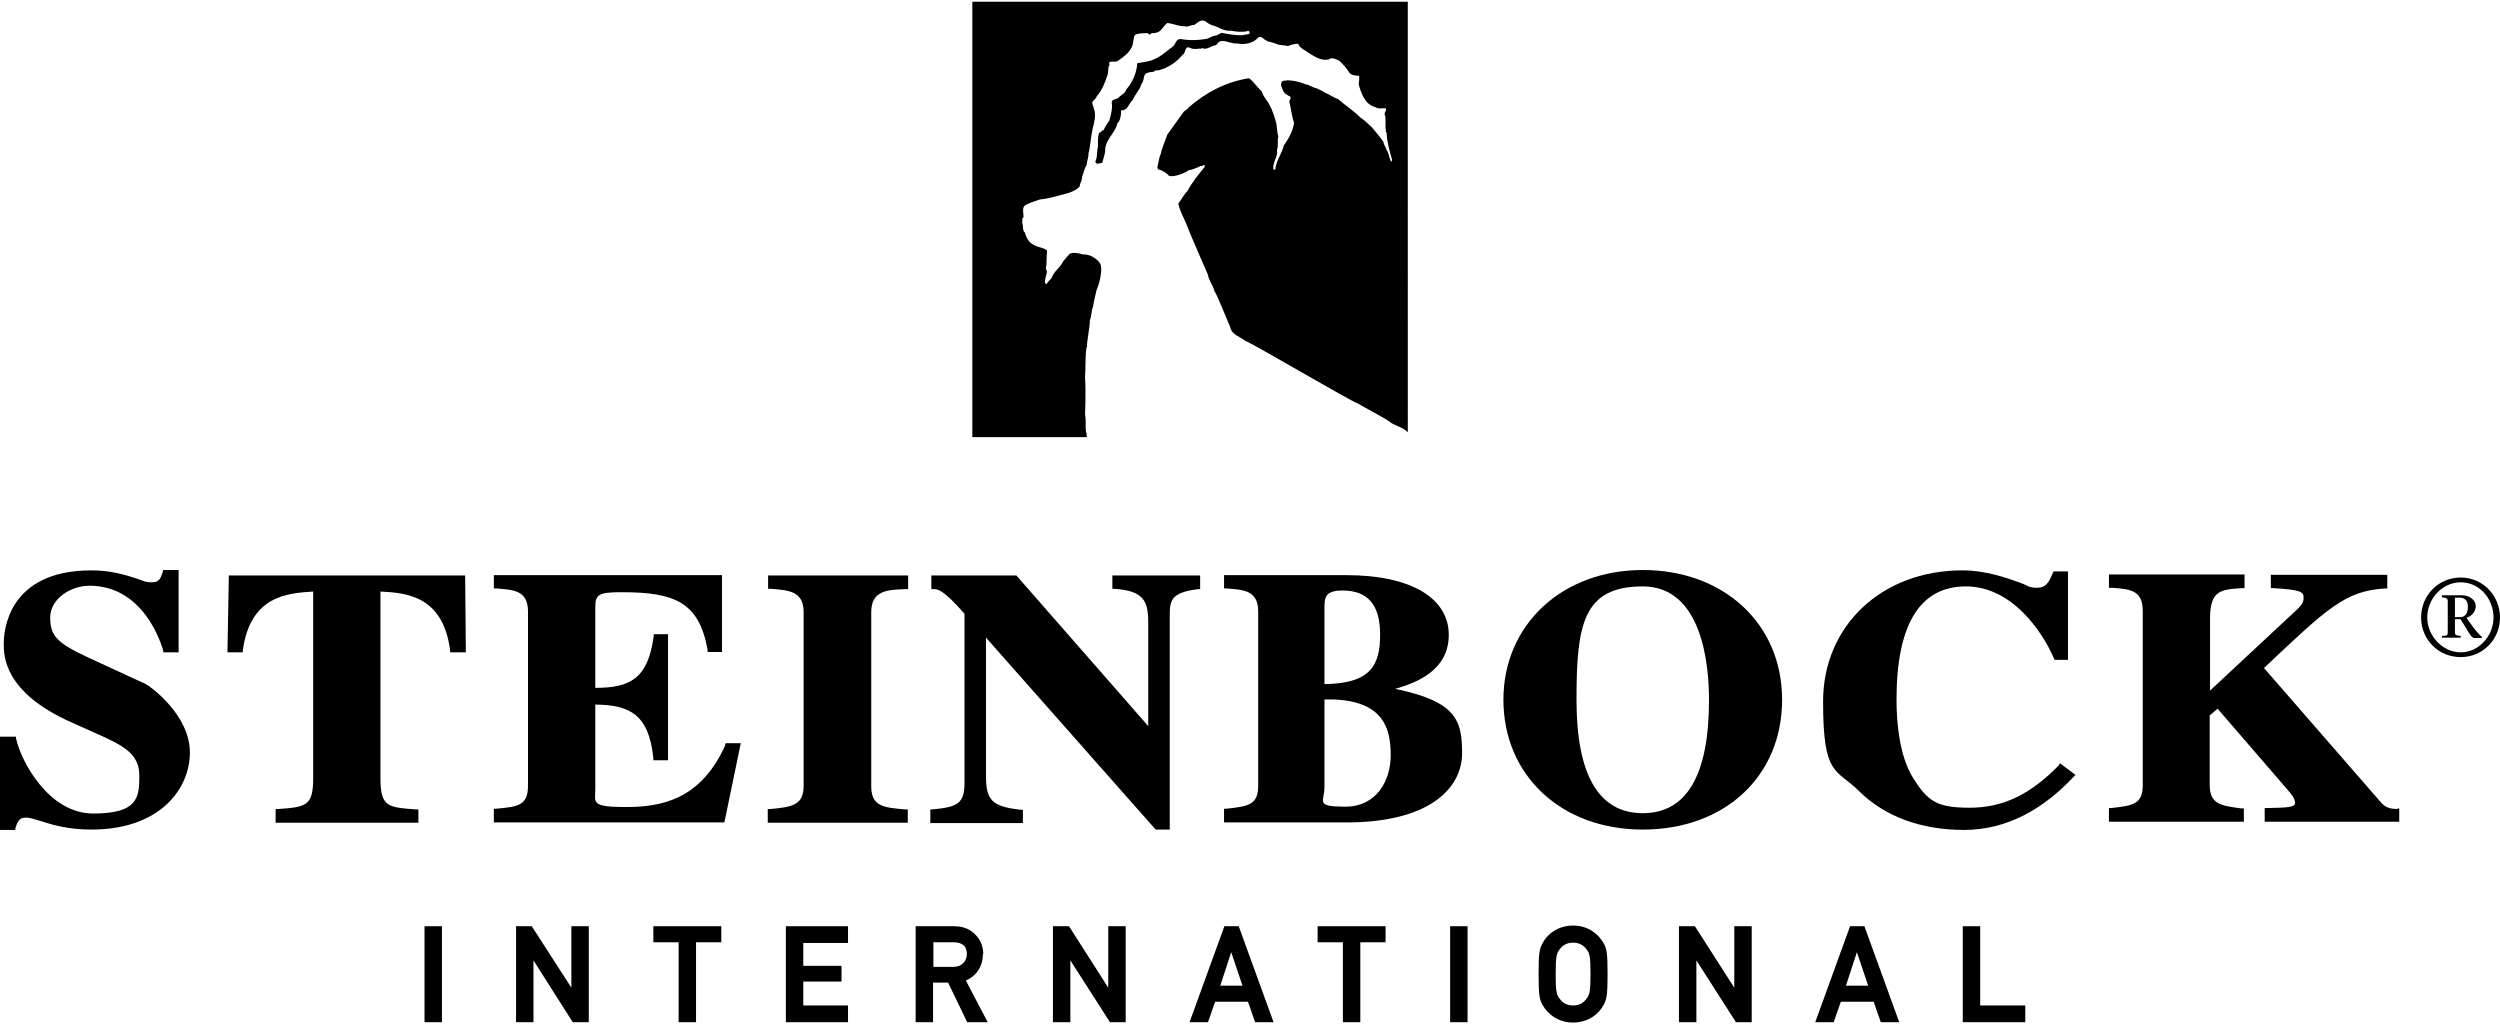
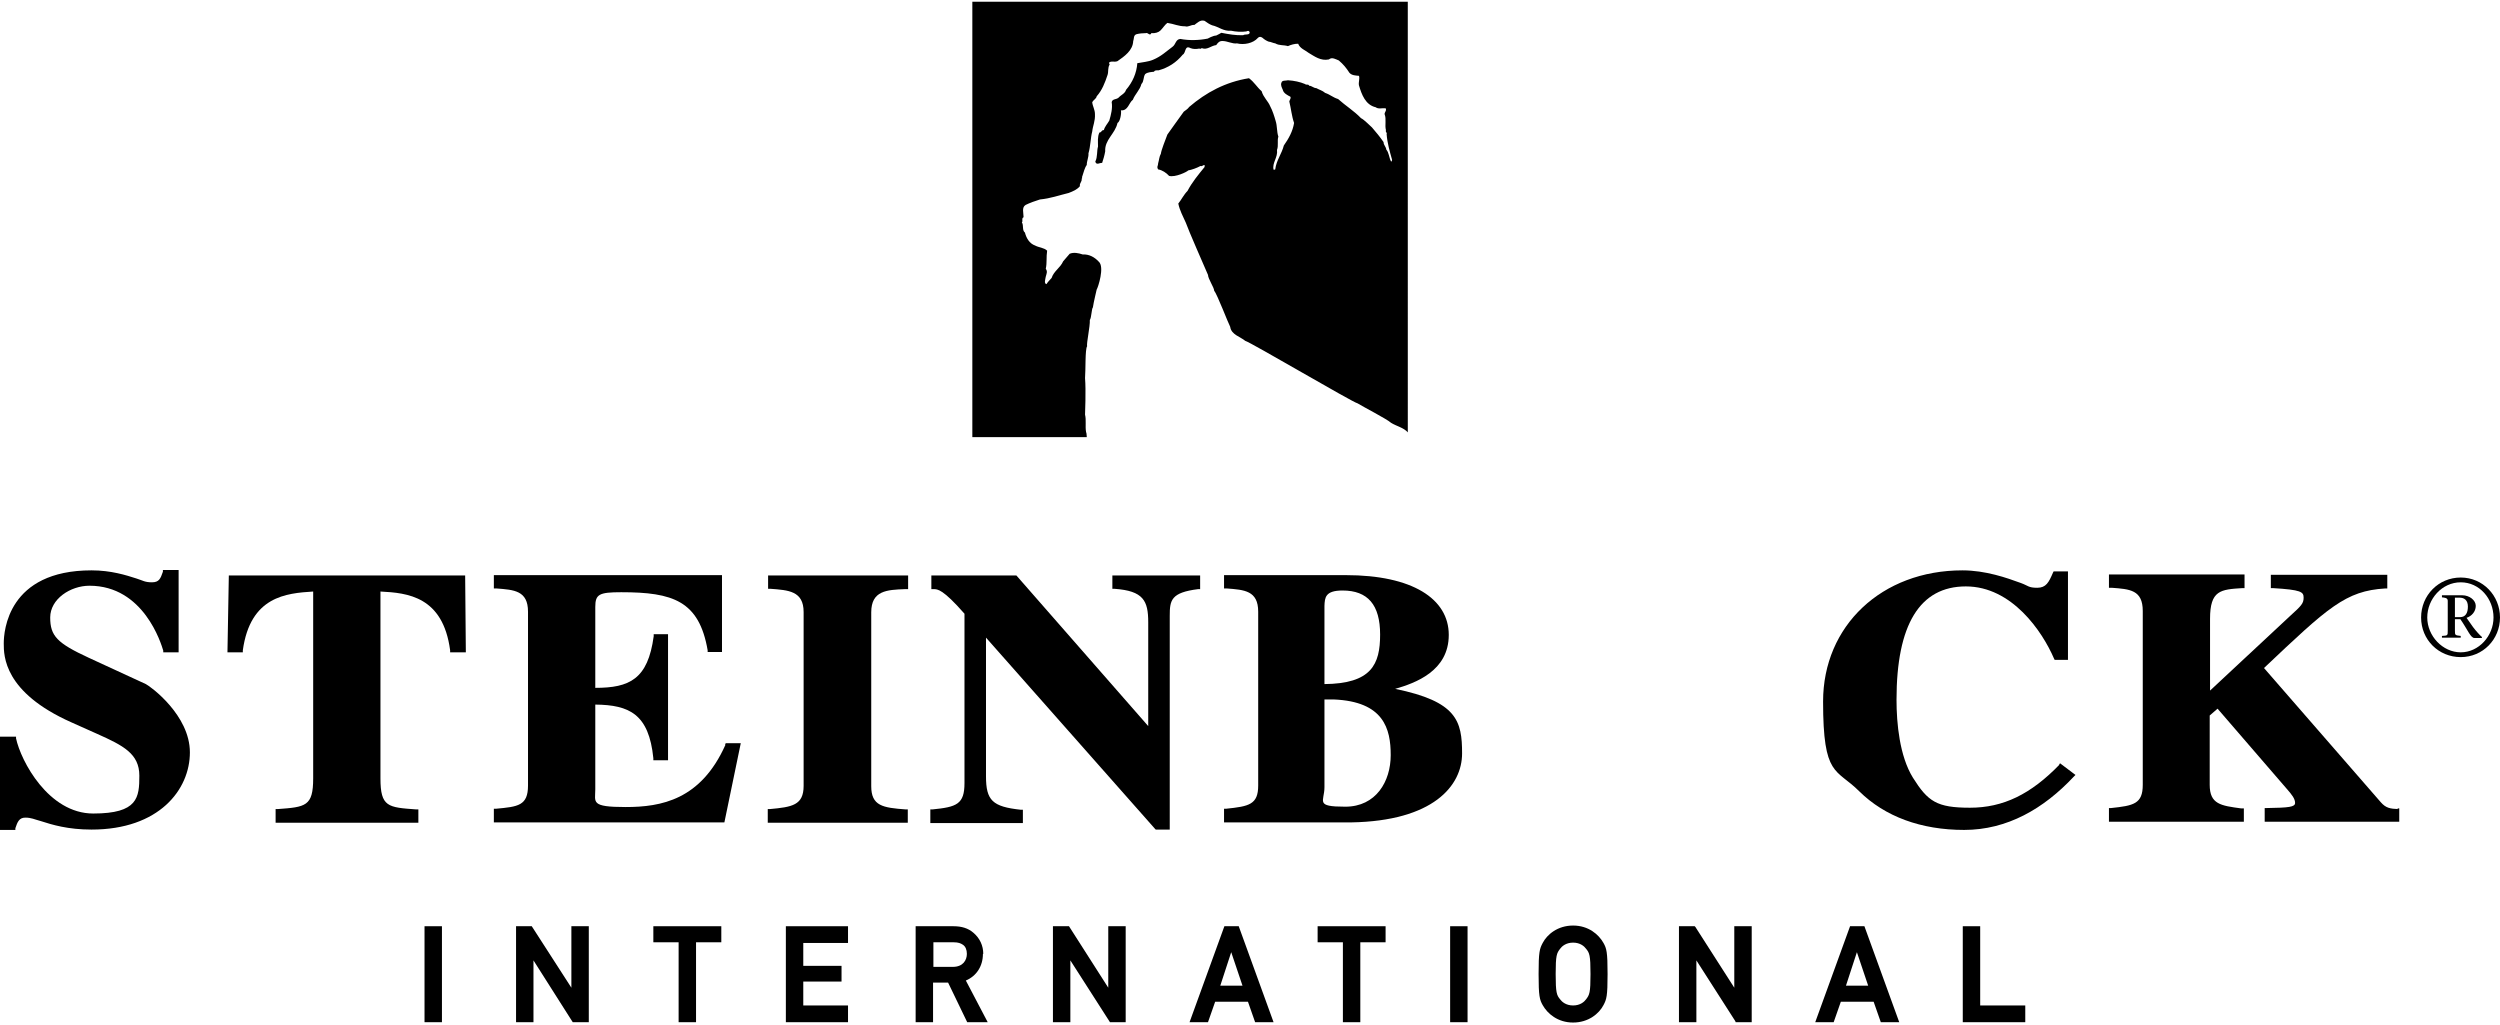
<svg xmlns="http://www.w3.org/2000/svg" version="1.1" viewBox="0 0 732 300">
  <g>
    <g id="Ebene_1">
      <g>
        <path d="M718.8,175h1.4c1.3,0,2.4.7,2.4,2.6s-.7,3.1-2.3,3.1h-1.5v-5.7h0ZM715,174.9c.7.1,1.7.1,1.7,1v8.7c0,1.5,0,1.5-1.7,1.6v.5h5.5v-.5c-1.7-.2-1.7-.2-1.7-1.6v-3.3h1.6c2.2,3.2,3,5.5,4.1,5.5h2.2v-.3c-.6-.5-1.7-1.7-2.6-2.9l-1.9-2.7c1.5-.5,2.7-1.8,2.7-3.5s-1.9-3.1-3.9-3.1h-6v.5h0ZM732,180.8c0-6.4-5-11.7-11.5-11.7s-11.6,5.2-11.6,11.7,5.1,11.6,11.6,11.6,11.5-5.2,11.5-11.6h0ZM730.1,180.8c0,5.4-4.3,10.2-9.6,10.2s-9.8-4.8-9.8-10.2,4.3-10.3,9.8-10.3,9.6,4.8,9.6,10.3h0Z" />
        <path d="M318.2,127.8c-.1-.7,0-.8-.2-1.3-.3-1.7.1-3.5-.3-5.1,0-.2.3-7.1,0-10.7.2-2.3,0-8.5.6-9.3-.2-1,.9-5.8.8-7.7.5-.7.5-3.3.9-3.7.2-1.5,1.1-5.1,1.1-5.2.4-.6,2.4-6.7.6-8.2-1.2-1.3-2.8-2.2-4.7-2.1-1.2-.4-2.6-.7-3.8-.2-.5.6-1.9,2.2-1.9,2.2-.9,2-2.7,2.8-3.4,4.9-.6.7-1,1-1.5,1.8-.8-.2-.3-1.5-.2-2.2.2-.8.6-1.5,0-2.3.4-1.8.1-3.4.4-5.3-.9-.9-2.4-.9-3.5-1.5-1.7-.6-2.6-2.2-3-3.8-.9-.7-.3-2.1-.9-3,.4-.3-.2-1.2.5-1.5,0-1.2-.6-2.9.6-3.6,1.2-.6,2.9-1.2,4.2-1.6,3.1-.3,5.5-1.2,8.4-1.9,1.3-.5,2.5-1,3.3-2-.2-.9.7-1.3.5-2.2.3,0,0-.5.2-.7.4-1.2.7-2.5,1.3-3.3,0-1.2.6-2.3.5-3.4.6-2,.6-4.5,1.1-6.4.2-1.8.9-3,.8-5.1,0-1.3-.7-2.3-.8-3.5.4-.7,1.2-1,1.3-1.7,1.6-1.8,2.4-3.9,3.2-6.3.3-.9,0-2.1.6-3l-.2-.5c.5-.7,1.6-.1,2.5-.5,2-1.4,4.5-3.1,4.6-5.9.3-.7,0-1.7,1-2,.8-.2,1.8-.3,2.7-.3.6-.3,1.2,1,1.6,0,1.1.1,2.1-.2,2.7-.8.7-.7,1.3-1.7,2-2.2,2,.3,3.2,1,5.2,1,1,.3,1.7-.5,2.7-.4.9-.6,1.7-1.6,3-1.2.7.5,1.4,1,2.2,1.3,1.9.4,3.3,1.8,5.6,1.6,1.4.3,3,.4,4.4.2.4-.2.8-.3,1,.2.1,1-1.4.5-1.9.9-2.2.1-4.3-.3-6.4-.7,0,0-1.2.7-1.5.8-.9,0-2.5.9-2.5.9-2.5.5-5.4.6-8,.1-1.4.1-1.3,1.6-2.3,2.3-1.9,1.4-3.3,2.8-5.7,3.8-1.4.6-3.1.7-4.6,1-.2,2.9-1.4,5.6-3.3,7.8-.3,1.1-1.5,1.5-2.2,2.3-.7.6-1.8.3-2,1.3.3,1.8-.2,3.7-.7,5.4-.5.9-1.3,1.7-1.6,2.8-.7-.1-.6.7-1.3.7-.6,1.3-.4,2.7-.4,4.1-.4,1.3-.1,3.1-.8,4.4.3,1.2,1.3.3,2,.4.3-.9.7-2.2.9-3.4-.2-3.4,2.9-5.1,3.6-8.3.8-.4,1.2-2.9,1-3.7,2.1.2,2.3-2.2,3.5-3.1.6-1.6,2.1-2.9,2.5-4.6.8-.8.5-2,1.1-2.9.7-.6,1.8-.6,2.6-.7.2-.5.8-.4,1.3-.4,2.9-.8,5.2-2.3,7.1-4.6,1-.5.5-2.9,2.3-1.9.8.3,1.7.3,2.6.1.2.3.5-.1.7-.1,1.6.6,2.6-.7,4.2-.9.5-.7.9-1.2,1.8-1.2,1.5,0,2.9.9,4.3.7,2,.5,4.7,0,6.1-1.6.5-.5,1-.3,1.4,0,.4.4,1.2.9,1.8,1.1.5,0,1.2.4,1.9.5,1.2.7,2.4.4,3.7.8.9-.4,1.9-.7,3-.7.5,1.4,2.1,1.9,3.1,2.7,1.7,1,3.5,2.4,5.9,1.9.9-.8,2.1,0,2.9.3,1.3,1.1,2.2,2.2,3.1,3.6.7.8,1.8.8,2.8.9.3.8-.2,1.9,0,2.8.8,2.7,1.9,5.7,4.9,6.4.8.6,1.8.2,2.9.3.4.6-.3,1.1-.3,1.7.6,1.5,0,3.2.4,4.7-.2.7.4.6.2,1.2.2,2.6.9,5,1.6,7.5,0,.2-.1.5-.3.5-.6-1.1-.6-2.6-1.4-3.5-.1-.9-.8-1.3-.8-2.2-1.1-1.6-2.2-2.9-3.4-4.3-.6-.5-2.3-2.3-3.2-2.7-2-2.1-4.6-3.7-6.7-5.6-1.6-.5-2.3-1.3-3.8-1.8-.8-.7-1.7-.9-2.6-1.4-.8,0-1.3-.7-2.1-.7-.2-.6-.8-.1-1.2-.5-1.4-.6-3.2-1-5-1.1-.6.2-1.7-.1-1.9.7-.3.7.1,1.4.4,2.1.2,1,1.4,1.6,2.2,2,.3.5-.2.9-.3,1.4.5,2,.7,4.3,1.4,6.3-.4,2.5-1.6,4.6-3,6.6-.6,2.4-2.2,4.4-2.5,6.9,0,.3-.3.1-.5.2-.5-2,1.3-3.6,1-5.8.5-1.3,0-2.7.4-3.9-.5-1.4-.3-3.1-.8-4.6-.4-1.4-.9-3-1.6-4.3-.6-1.5-2-2.6-2.5-4.4-1.4-1.2-2.1-2.6-3.7-3.8-6.9,1.1-12.6,4.2-17.5,8.4-.5.7-1,.9-1.6,1.4-1.6,2.3-3.3,4.5-4.8,6.7-.6,1.6-1.8,4.6-1.9,5.6-.5.9-.5,1.8-.8,2.8,0,.8-.5,1,0,1.8,1.2.2,2.4,1,3.2,1.9,1.8.5,5.3-1.2,5.6-1.6,1.1-.2,2.5-.7,3.6-1.3.5.2.7-.3,1.2-.3v.6c-1.8,2.2-3.7,4.5-5,7-1.1,1.1-1.8,2.6-2.7,3.7.4,2,1.4,3.8,2.2,5.6.8,2.3,5.3,12.5,6.5,15.3,0,1.1,1.8,3.7,1.8,4.6.9,1.1,4.1,9.5,4.7,10.6.3,2.3,3,2.9,4.4,4.1,1.4.3,31.6,18.1,32.9,18.3,1.6,1,8.6,4.6,9.8,5.7,1.6,1,3.7,1.4,4.9,2.8V.5h-127.5v127.5h33.5c0,0,0-.1,0-.3Z" />
        <g>
          <path d="M67,168.5l-.4,22.5h4.5v-.6c2.2-15.8,12.7-16.7,20.6-17.2v54.7c0,8.2-2.2,8.4-10.4,9h-.6v4h41.8v-3.9h-.6c-8.3-.6-10.5-.7-10.5-9.1v-54.7c7.9.4,18.3,1.4,20.4,17.2v.6h4.6l-.2-22.5h-69.3Z" />
          <path d="M224.7,172.4h.9c5.2.4,9.7.6,9.7,6.8v50.9c0,5.7-3.4,6.2-9.9,6.8h-.6v4h41v-3.9h-.6c-6.7-.5-10.1-1-10.1-6.8v-50.9c0-6.4,4.6-6.6,9.9-6.8h.9v-4h-41v3.9Z" />
          <path d="M42.7,200.3l-16.7-7.7c-9.3-4.3-11.3-6.4-11.3-11.8s5.9-9.3,11.5-9.3c15.9,0,21,17,21.6,19v.5h4.5v-24.1h-4.6v.5c-.7,2-1.1,3.1-3.2,3.1s-2.6-.5-4.5-1.1c-3.1-1-7.5-2.4-13.2-2.4-24.5,0-25.7,17.8-25.7,21.4s0,14.3,19.8,23.1l7.6,3.4c7.6,3.4,12.3,5.8,12.3,12.2s-.4,11.1-13.5,11.1-21.2-15.4-22.6-22v-.5H0v27.3h4.5v-.5c.6-1.8,1.1-3.1,2.9-3.1s2.6.5,4.5,1c3.4,1.1,8,2.5,14.9,2.5,19.8,0,28.8-11.7,28.8-22.6s-11.5-19.3-12.9-20Z" />
          <path d="M212.4,218.1c-7.2,16.1-18.8,18.2-29.2,18.2s-8.9-1.4-8.9-5.2v-24.8c10,.1,15.7,2.8,17,15.7v.6h4.3v-36.9h-4.2v.6c-1.7,12.6-7.1,15.1-17.1,15.1v-23.7c0-3.7,1.1-4.3,7.6-4.3,15.1,0,22.8,2.5,25.3,17v.5h4.2v-22.5h-66.8v3.9h.8c5.1.4,9.2.6,9.2,6.8v50.9c0,5.9-2.9,6.2-9.4,6.8h-.6v4h67.5l4.8-23.2h-4.4l-.2.4Z" />
-           <path d="M481,166.9c-23.6,0-40.8,16-40.8,38s16.8,38,40.8,38,40.8-15.6,40.8-38-17.2-38-40.8-38ZM481,171.7c17.5,0,19.4,23.2,19.4,33.2,0,22-6.5,33.2-19.4,33.2s-19.4-11.2-19.4-33.2,1.9-33.2,19.4-33.2Z" />
          <path d="M702.2,236.9c-2.4-.1-3.6-.3-5.1-2l-34.2-39.3c18.8-17.8,23.9-22.6,35.5-23.3h.6v-4h-34.1v3.9h.6c8.3.5,9,1.1,9,2.8s-.7,2.4-3.9,5.3l-23.5,21.9v-21c0-8.4,3.1-8.6,9.5-9h.6v-4h-39.7v3.9h.8c5.3.4,9.1.6,9.1,6.8v50.9c0,5.6-2.7,6.1-9.3,6.8h-.6v4h39.5v-3.9h-.8c-5.9-.8-9.2-1.2-9.2-6.9v-20.3l2.3-2,20.2,23.4c1.6,1.8,2.5,3,2.5,4.2s-1.8,1.4-8.3,1.5h-.6v4h39.4v-3.9h-.6Z" />
          <path d="M603.1,223.8c-8.5,8.8-16.6,12.7-26.3,12.7s-12.3-1.8-16.7-8.8c-3.9-6.3-4.8-15.9-4.8-22.8,0-22,6.8-33.2,20.3-33.2s22.4,13.2,25.8,21.1l.2.4h3.9v-25.9h-4.2l-.2.4c-1.2,2.8-2,4.4-4.6,4.4s-2.6-.6-4.8-1.4c-4.1-1.5-10.3-3.7-17.1-3.7-23.6,0-40.8,16.2-40.8,38.4s3.8,19.5,10.6,26.3c7.5,7.4,18.1,11.3,30.7,11.3s23.3-6.2,32.1-15.6l.5-.5-4.5-3.4-.4.4Z" />
          <path d="M408.5,201.7c5.9-1.7,15.7-5.2,15.7-15.8s-10.7-17.5-30.1-17.5h-35.7v3.9h.8c5.1.4,9.2.6,9.2,6.8v50.9c0,5.6-2.7,6.1-9.4,6.8h-.6v4h37.2c24-.4,32.5-10.7,32.5-20.2s-1.5-15.2-19.6-18.9ZM387.1,177.5h0,0ZM387.8,200.3v-22.9c.1-2.4.2-4.5,5.3-4.5,7.4,0,11,4.2,11,12.9s-2.5,14.4-16.4,14.5ZM387.8,204.8h2.7c14.7.6,16.7,8.6,16.7,16.3s-4.3,15.1-13.3,15.1-6.1-1.5-6.1-5.7v-25.6Z" />
-           <path d="M325.7,172.4h.6c8.5.6,9.9,3.5,9.9,9.8v30.4l-38.6-44.1h-24.9v4h.7c1.1,0,2.7,0,9,7.2v49.6c0,6.2-2.3,7-9.4,7.7h-.6v4h27.1v-3.9h-.6c-8.3-.9-10.2-2.7-10.2-9.8v-40.6l49.5,56,.2.2h4.1v-62.6c0-4.6.4-6.8,8.3-7.8h.6v-4h-25.7v3.9Z" />
+           <path d="M325.7,172.4h.6c8.5.6,9.9,3.5,9.9,9.8v30.4l-38.6-44.1h-24.9v4h.7c1.1,0,2.7,0,9,7.2v49.6c0,6.2-2.3,7-9.4,7.7h-.6v4h27.1v-3.9h-.6c-8.3-.9-10.2-2.7-10.2-9.8v-40.6l49.5,56,.2.2h4.1v-62.6c0-4.6.4-6.8,8.3-7.8h.6v-4h-25.7v3.9" />
        </g>
        <g>
          <path d="M287.9,279.3c0-2.4-1-4.6-2.9-6.2-1.5-1.3-3.4-1.9-5.8-1.9h-11.1v28.1h5.1v-11.6h4.4l5.6,11.6h6l-6.4-12.2c3.1-1.3,5-4.2,5-7.8ZM273.3,275.9h5.9c1.4,0,2.1.3,2.7.7.8.5,1.2,1.5,1.2,2.7,0,1.8-1.1,3.8-4.1,3.8h-5.7v-7.2Z" />
          <polygon points="230.1 299.3 248.3 299.3 248.3 294.4 235.2 294.4 235.2 287.4 246.4 287.4 246.4 282.8 235.2 282.8 235.2 276.1 248.3 276.1 248.3 271.2 230.1 271.2 230.1 299.3" />
          <polygon points="507.8 289.2 496.4 271.4 496.2 271.2 491.6 271.2 491.6 299.3 496.7 299.3 496.7 281.2 508.1 299 508.2 299.3 512.9 299.3 512.9 271.2 507.8 271.2 507.8 289.2" />
          <rect x="124.3" y="271.2" width="5.1" height="28.1" />
          <polygon points="324.5 289.2 313 271.2 308.3 271.2 308.3 299.3 313.4 299.3 313.4 281.2 325 299.3 329.6 299.3 329.6 271.2 324.5 271.2 324.5 289.2" />
          <polygon points="191.3 275.9 198.7 275.9 198.7 299.3 203.8 299.3 203.8 275.9 211.2 275.9 211.2 271.2 191.3 271.2 191.3 275.9" />
          <polygon points="167.3 289.2 155.7 271.2 151.1 271.2 151.1 299.3 156.2 299.3 156.2 281.2 167.7 299.3 172.4 299.3 172.4 271.2 167.3 271.2 167.3 289.2" />
          <path d="M541.7,271.2l-10.2,28.1h5.4l2.1-6h9.6l2.1,6h5.4l-10.2-28.1h-4.1ZM547,288.6h-6.5l3.2-9.8,3.3,9.8Z" />
          <path d="M460.6,271c-4.5,0-7.6,2.6-8.9,5.1-.9,1.7-1.2,2.6-1.2,9.1s.3,7.5,1.2,9.1c1.4,2.5,4.4,5.1,8.9,5.1s7.6-2.6,8.9-5.1c.9-1.7,1.2-2.6,1.2-9.1s-.3-7.5-1.2-9.1c-1.4-2.5-4.4-5.1-8.9-5.1ZM464.4,292.6c-.5.7-1.7,1.8-3.8,1.8s-3.3-1.1-3.8-1.8c-1-1.2-1.3-1.9-1.3-7.4s.3-6.1,1.3-7.4c.5-.7,1.7-1.8,3.8-1.8s3.3,1.1,3.8,1.8c1,1.2,1.3,1.9,1.3,7.4s-.3,6.1-1.3,7.4Z" />
          <rect x="424.6" y="271.2" width="5.1" height="28.1" />
          <polygon points="385.8 275.9 393.2 275.9 393.2 299.3 398.3 299.3 398.3 275.9 405.7 275.9 405.7 271.2 385.8 271.2 385.8 275.9" />
          <polygon points="579.8 294.4 579.8 271.2 574.7 271.2 574.7 299.3 593 299.3 593 294.4 579.8 294.4" />
          <path d="M358.5,271.2l-10.2,28.1h5.4l2.1-6h9.6l2.1,6h5.4l-10.2-28.1h-4.1ZM363.8,288.6h-6.5l3.2-9.8,3.3,9.8Z" />
        </g>
      </g>
    </g>
  </g>
</svg>